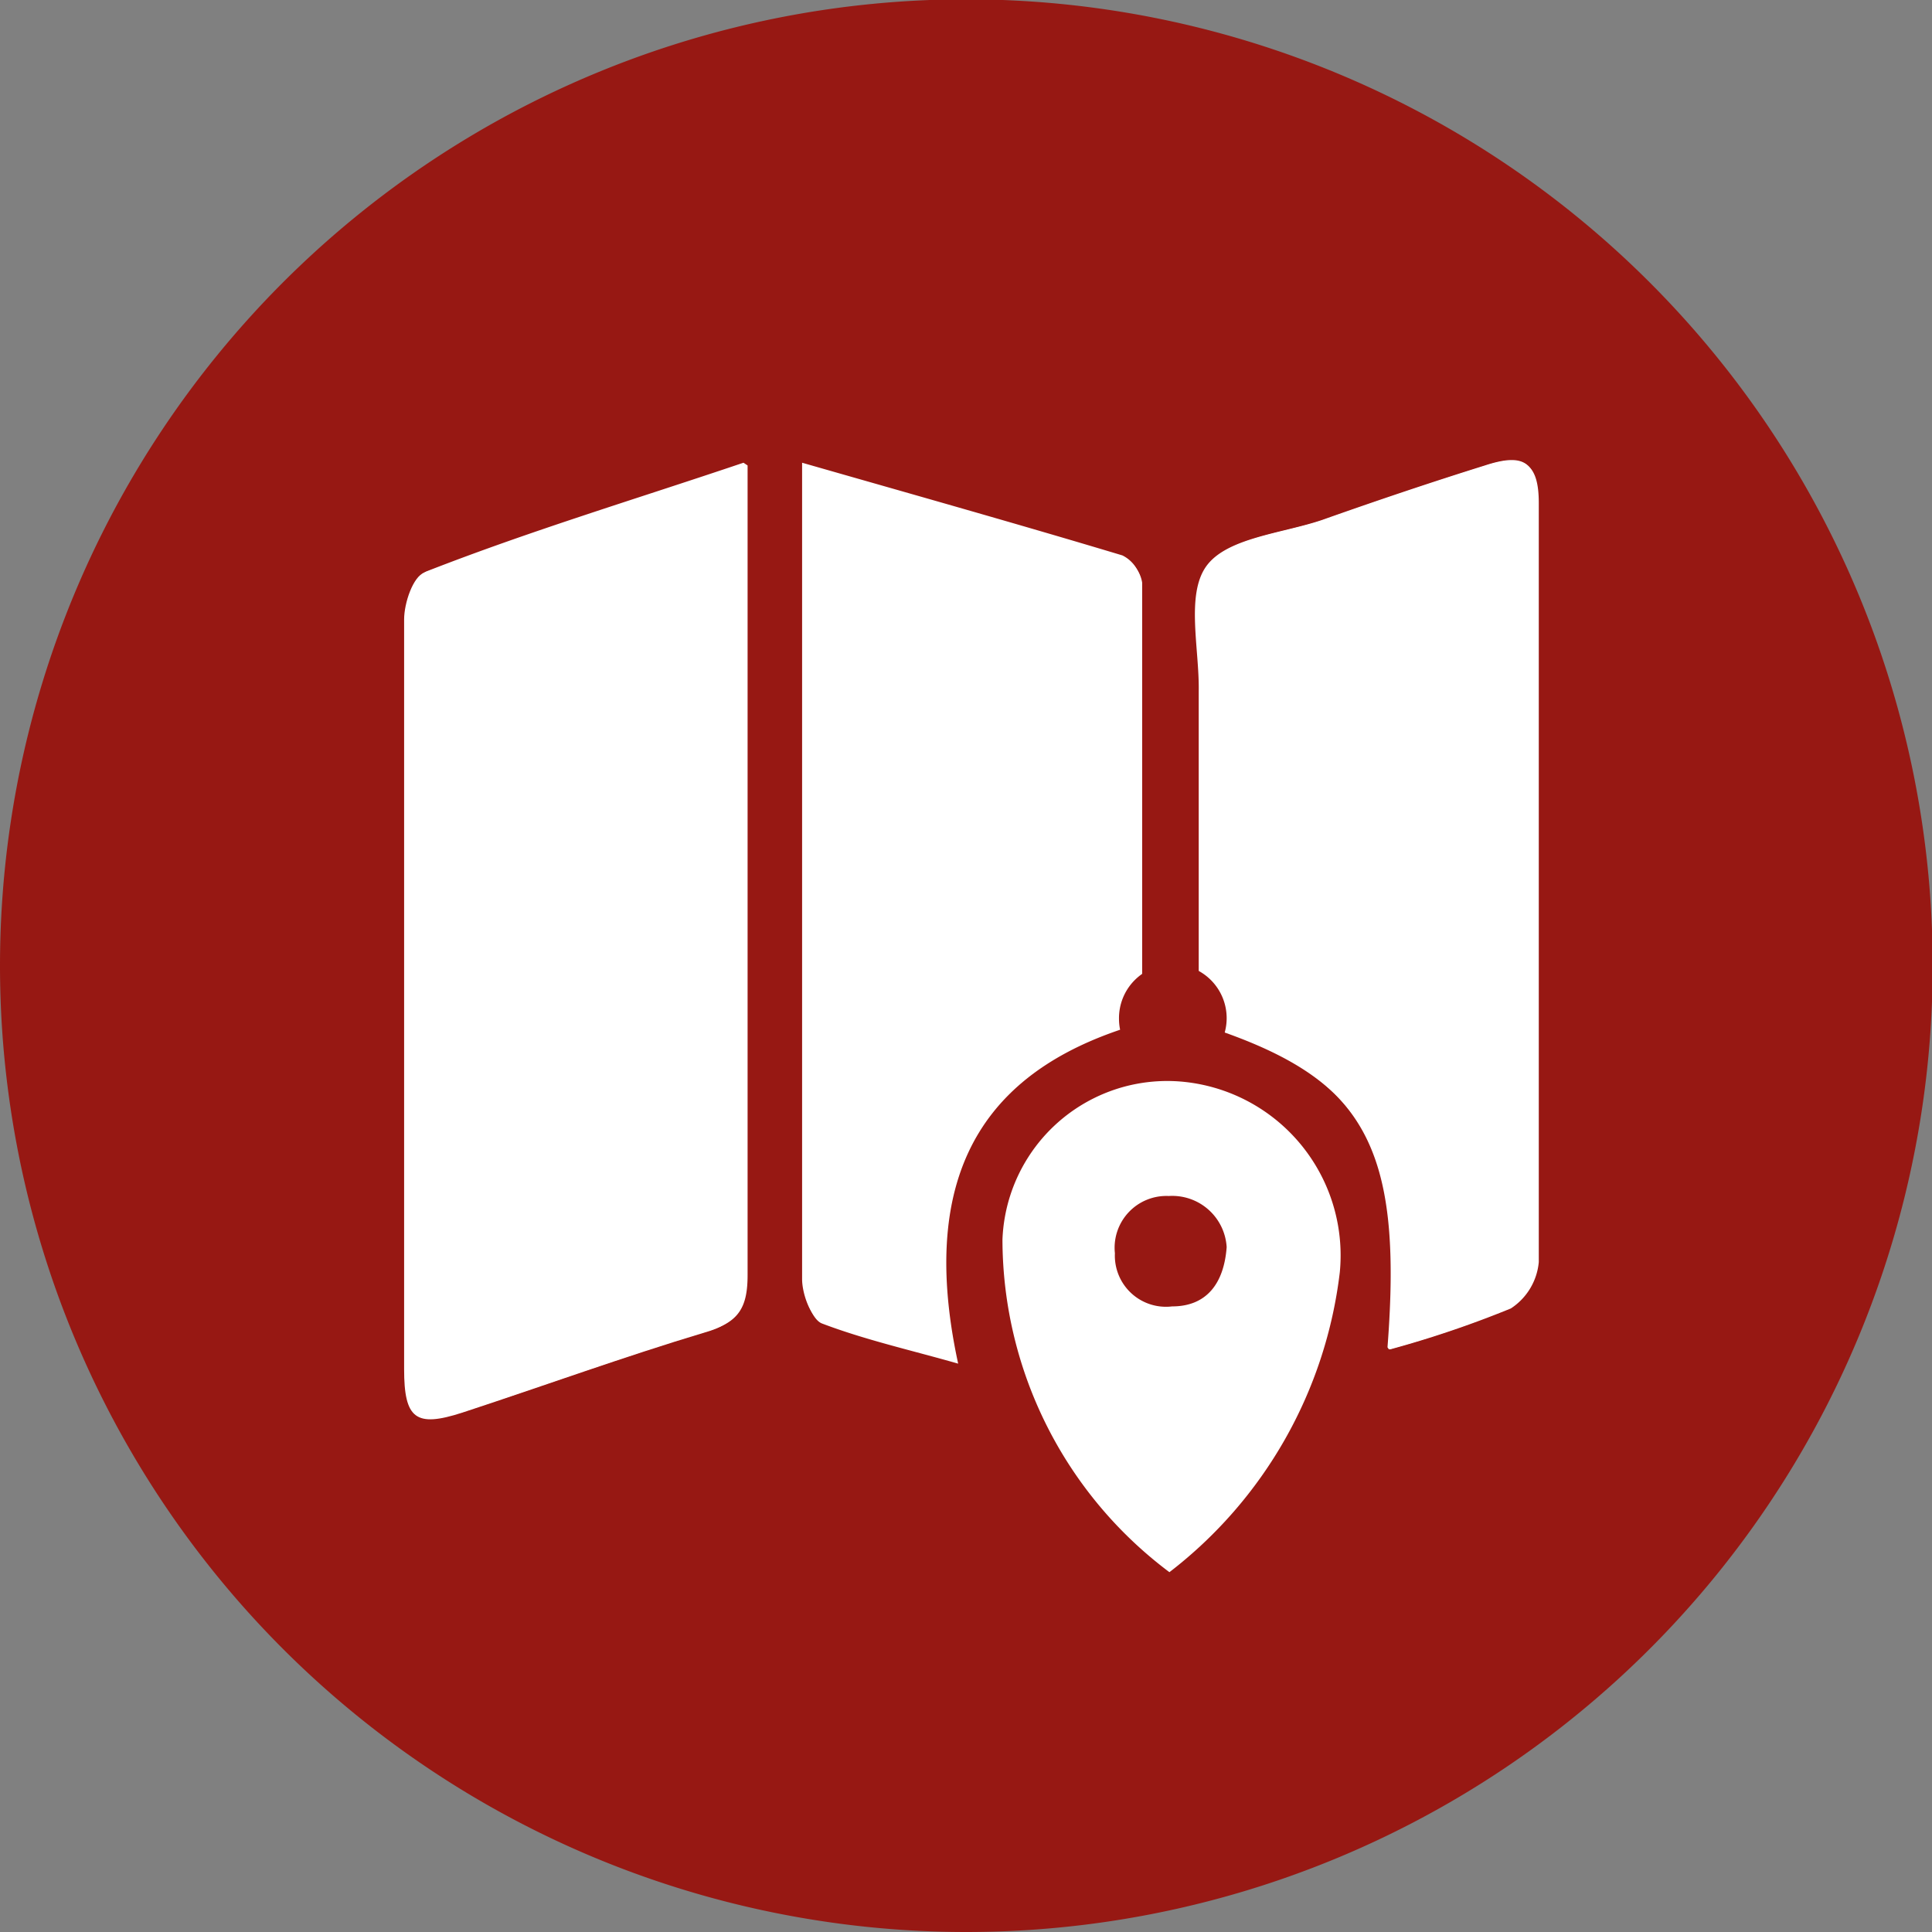
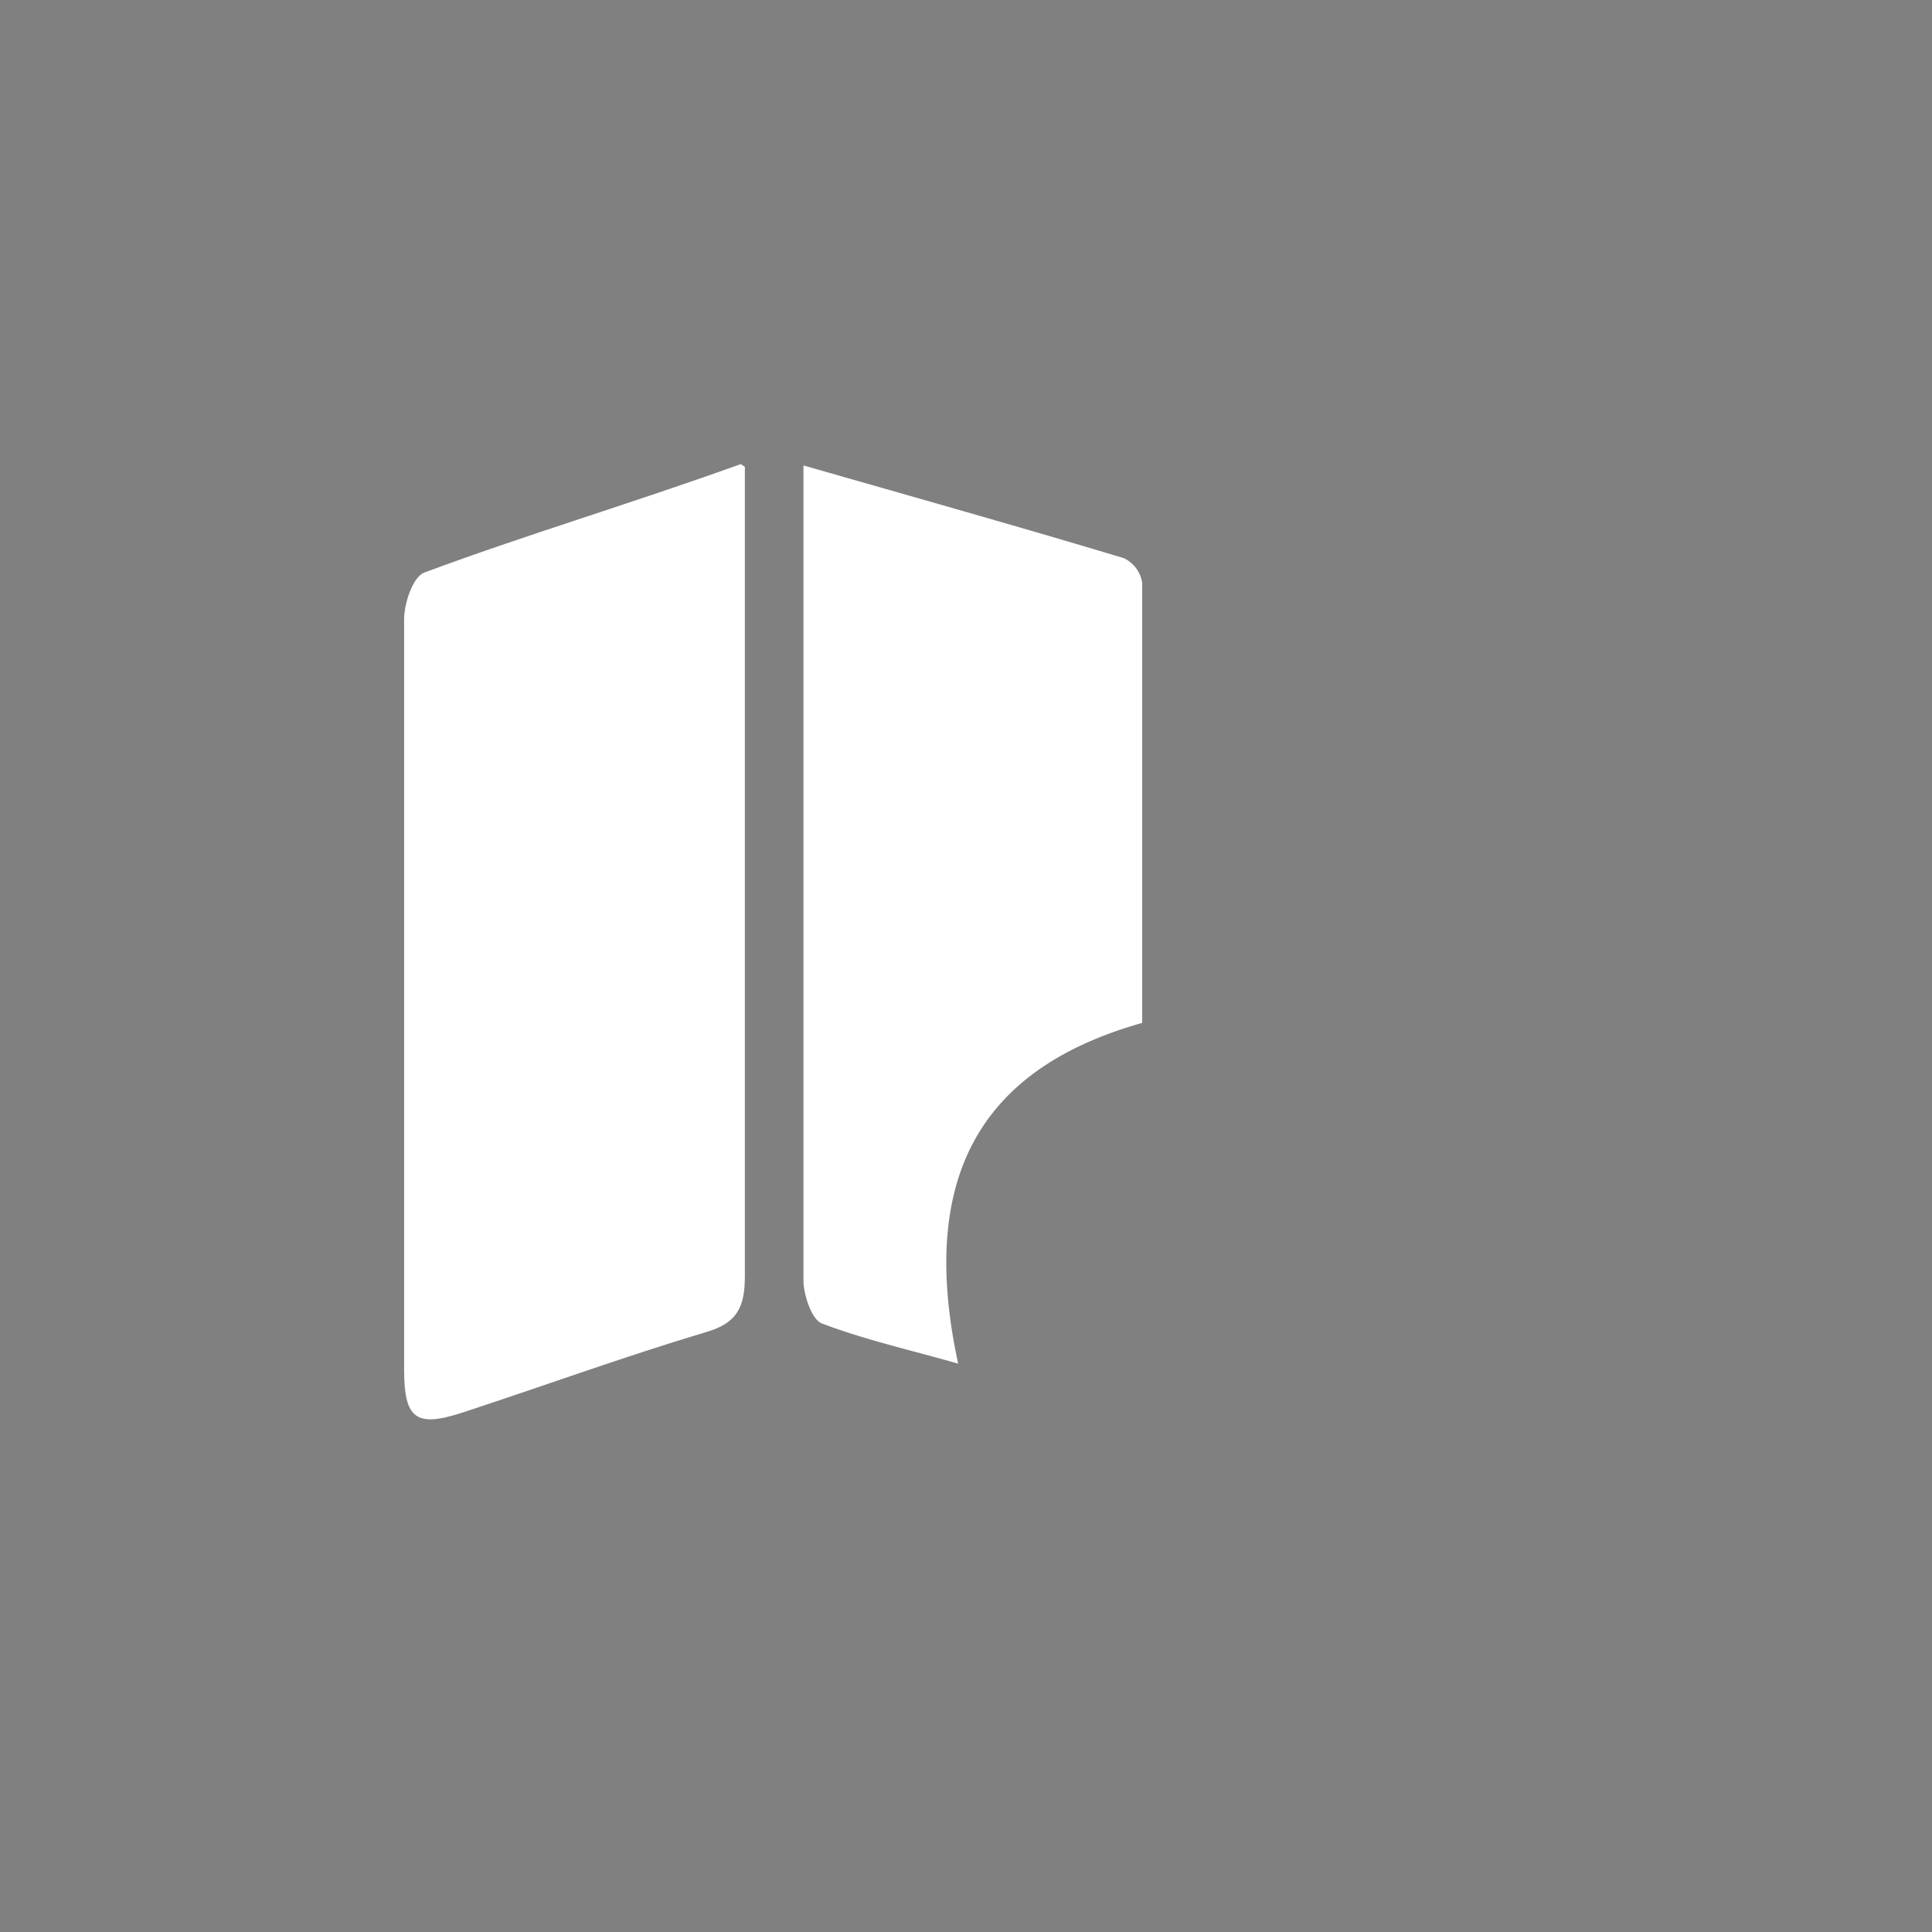
<svg xmlns="http://www.w3.org/2000/svg" viewBox="0 0 28.35 28.35">
  <rect x="0" y="0" width="28.35" height="28.35" fill="#808080" stroke="none" />
  <defs>
    <style>.cls-1{fill:#971813;}.cls-2{fill:#fff;}</style>
  </defs>
  <title>Карта</title>
  <g id="Слой_2" data-name="Слой 2">
    <g id="Слой_1-2" data-name="Слой 1">
-       <path class="cls-1" d="M14.17,28.35A14.18,14.18,0,1,0,0,14.17,14.18,14.18,0,0,0,14.17,28.35" />
-       <path class="cls-2" d="M20.38,19.8a15.27,15.27,0,0,0,1.77-.6.91.91,0,0,0,.41-.68c0-3.71,0-7.43,0-11.14,0-.6-.19-.74-.77-.55-.8.25-1.6.52-2.39.8-.59.2-1.4.26-1.7.68s-.1,1.21-.11,1.83V15c2.43.77,3,1.79,2.77,4.77m-8.59-13V8.26c0,3.5,0,7,0,10.51,0,.21.12.55.27.61.63.24,1.3.39,2,.59-.65-3,.58-4.36,2.7-5,0-2.14,0-4.3,0-6.46a.5.5,0,0,0-.27-.36c-1.53-.46-3.06-.89-4.7-1.36m-.86,0c-1.6.54-3.13,1-4.64,1.59-.17.06-.3.45-.3.69,0,3.65,0,7.31,0,11,0,.73.17.86.85.64,1.19-.39,2.37-.82,3.57-1.18.46-.13.58-.36.58-.82,0-3.72,0-7.44,0-11.15,0-.21,0-.42,0-.73" />
      <path class="cls-2" d="M10.93,6.85c0,.31,0,.52,0,.73,0,3.71,0,7.43,0,11.15,0,.46-.12.69-.58.82-1.2.36-2.38.79-3.57,1.18-.68.22-.85.09-.85-.64,0-3.65,0-7.31,0-11,0-.24.13-.63.3-.69,1.51-.56,3-1,4.64-1.59" />
      <path class="cls-2" d="M11.79,6.83c1.64.47,3.17.9,4.7,1.36a.48.48,0,0,1,.27.36c0,2.16,0,4.32,0,6.46-2.12.6-3.35,2-2.7,5-.7-.2-1.37-.35-2-.59-.15-.06-.26-.4-.27-.61,0-3.5,0-7,0-10.51Z" />
-       <path class="cls-2" d="M20.38,19.8c.25-3-.34-4-2.77-4.77V10.14c0-.62-.19-1.41.11-1.83s1.11-.48,1.7-.68c.79-.28,1.59-.55,2.39-.8.58-.19.77,0,.77.55,0,3.71,0,7.43,0,11.14a.91.91,0,0,1-.41.68,15.27,15.27,0,0,1-1.77.6" />
-       <path class="cls-2" d="M18,18.3a.8.8,0,0,0-.85-.75.76.76,0,0,0-.79.84.75.75,0,0,0,.84.78c.5,0,.76-.33.8-.87m1.66.37a6.52,6.52,0,0,1-2.5,4.4,6.11,6.11,0,0,1-2.45-4.88,2.42,2.42,0,0,1,2.61-2.32,2.56,2.56,0,0,1,2.34,2.8" />
-       <path class="cls-1" d="M17.2,15.73a.79.79,0,1,0-.78-.78.78.78,0,0,0,.78.78" />
    </g>
  </g>
</svg>